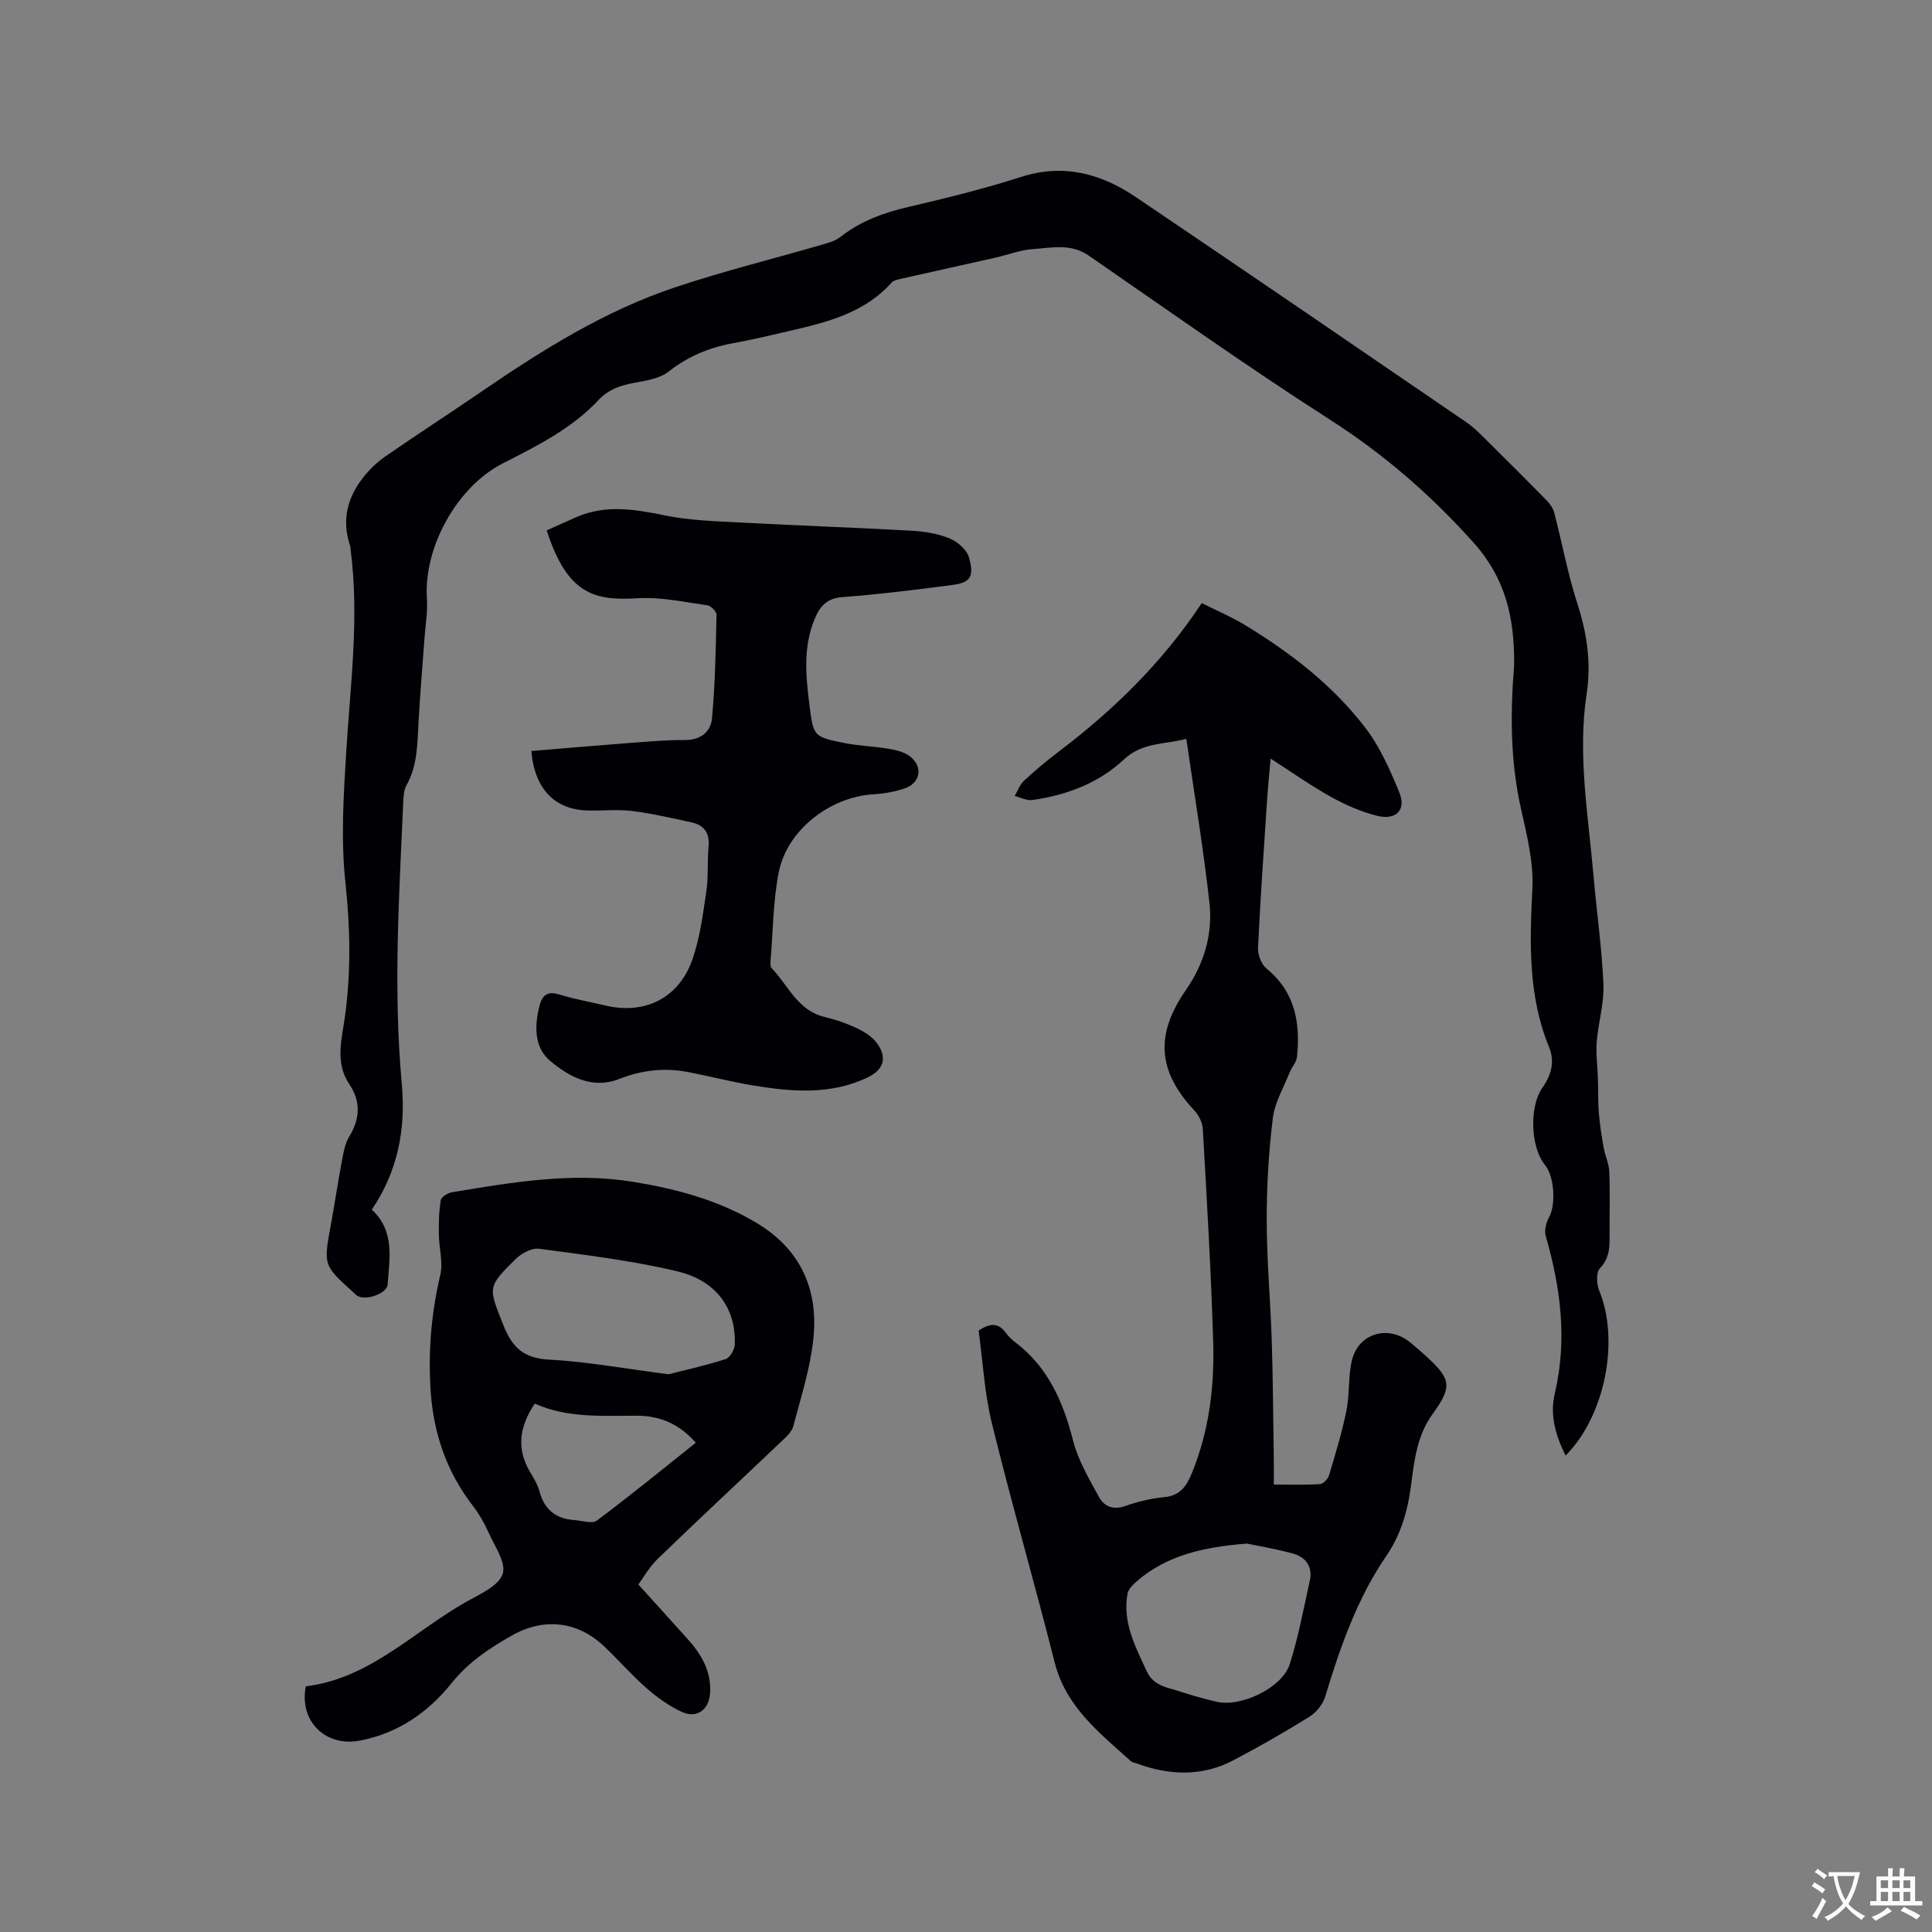
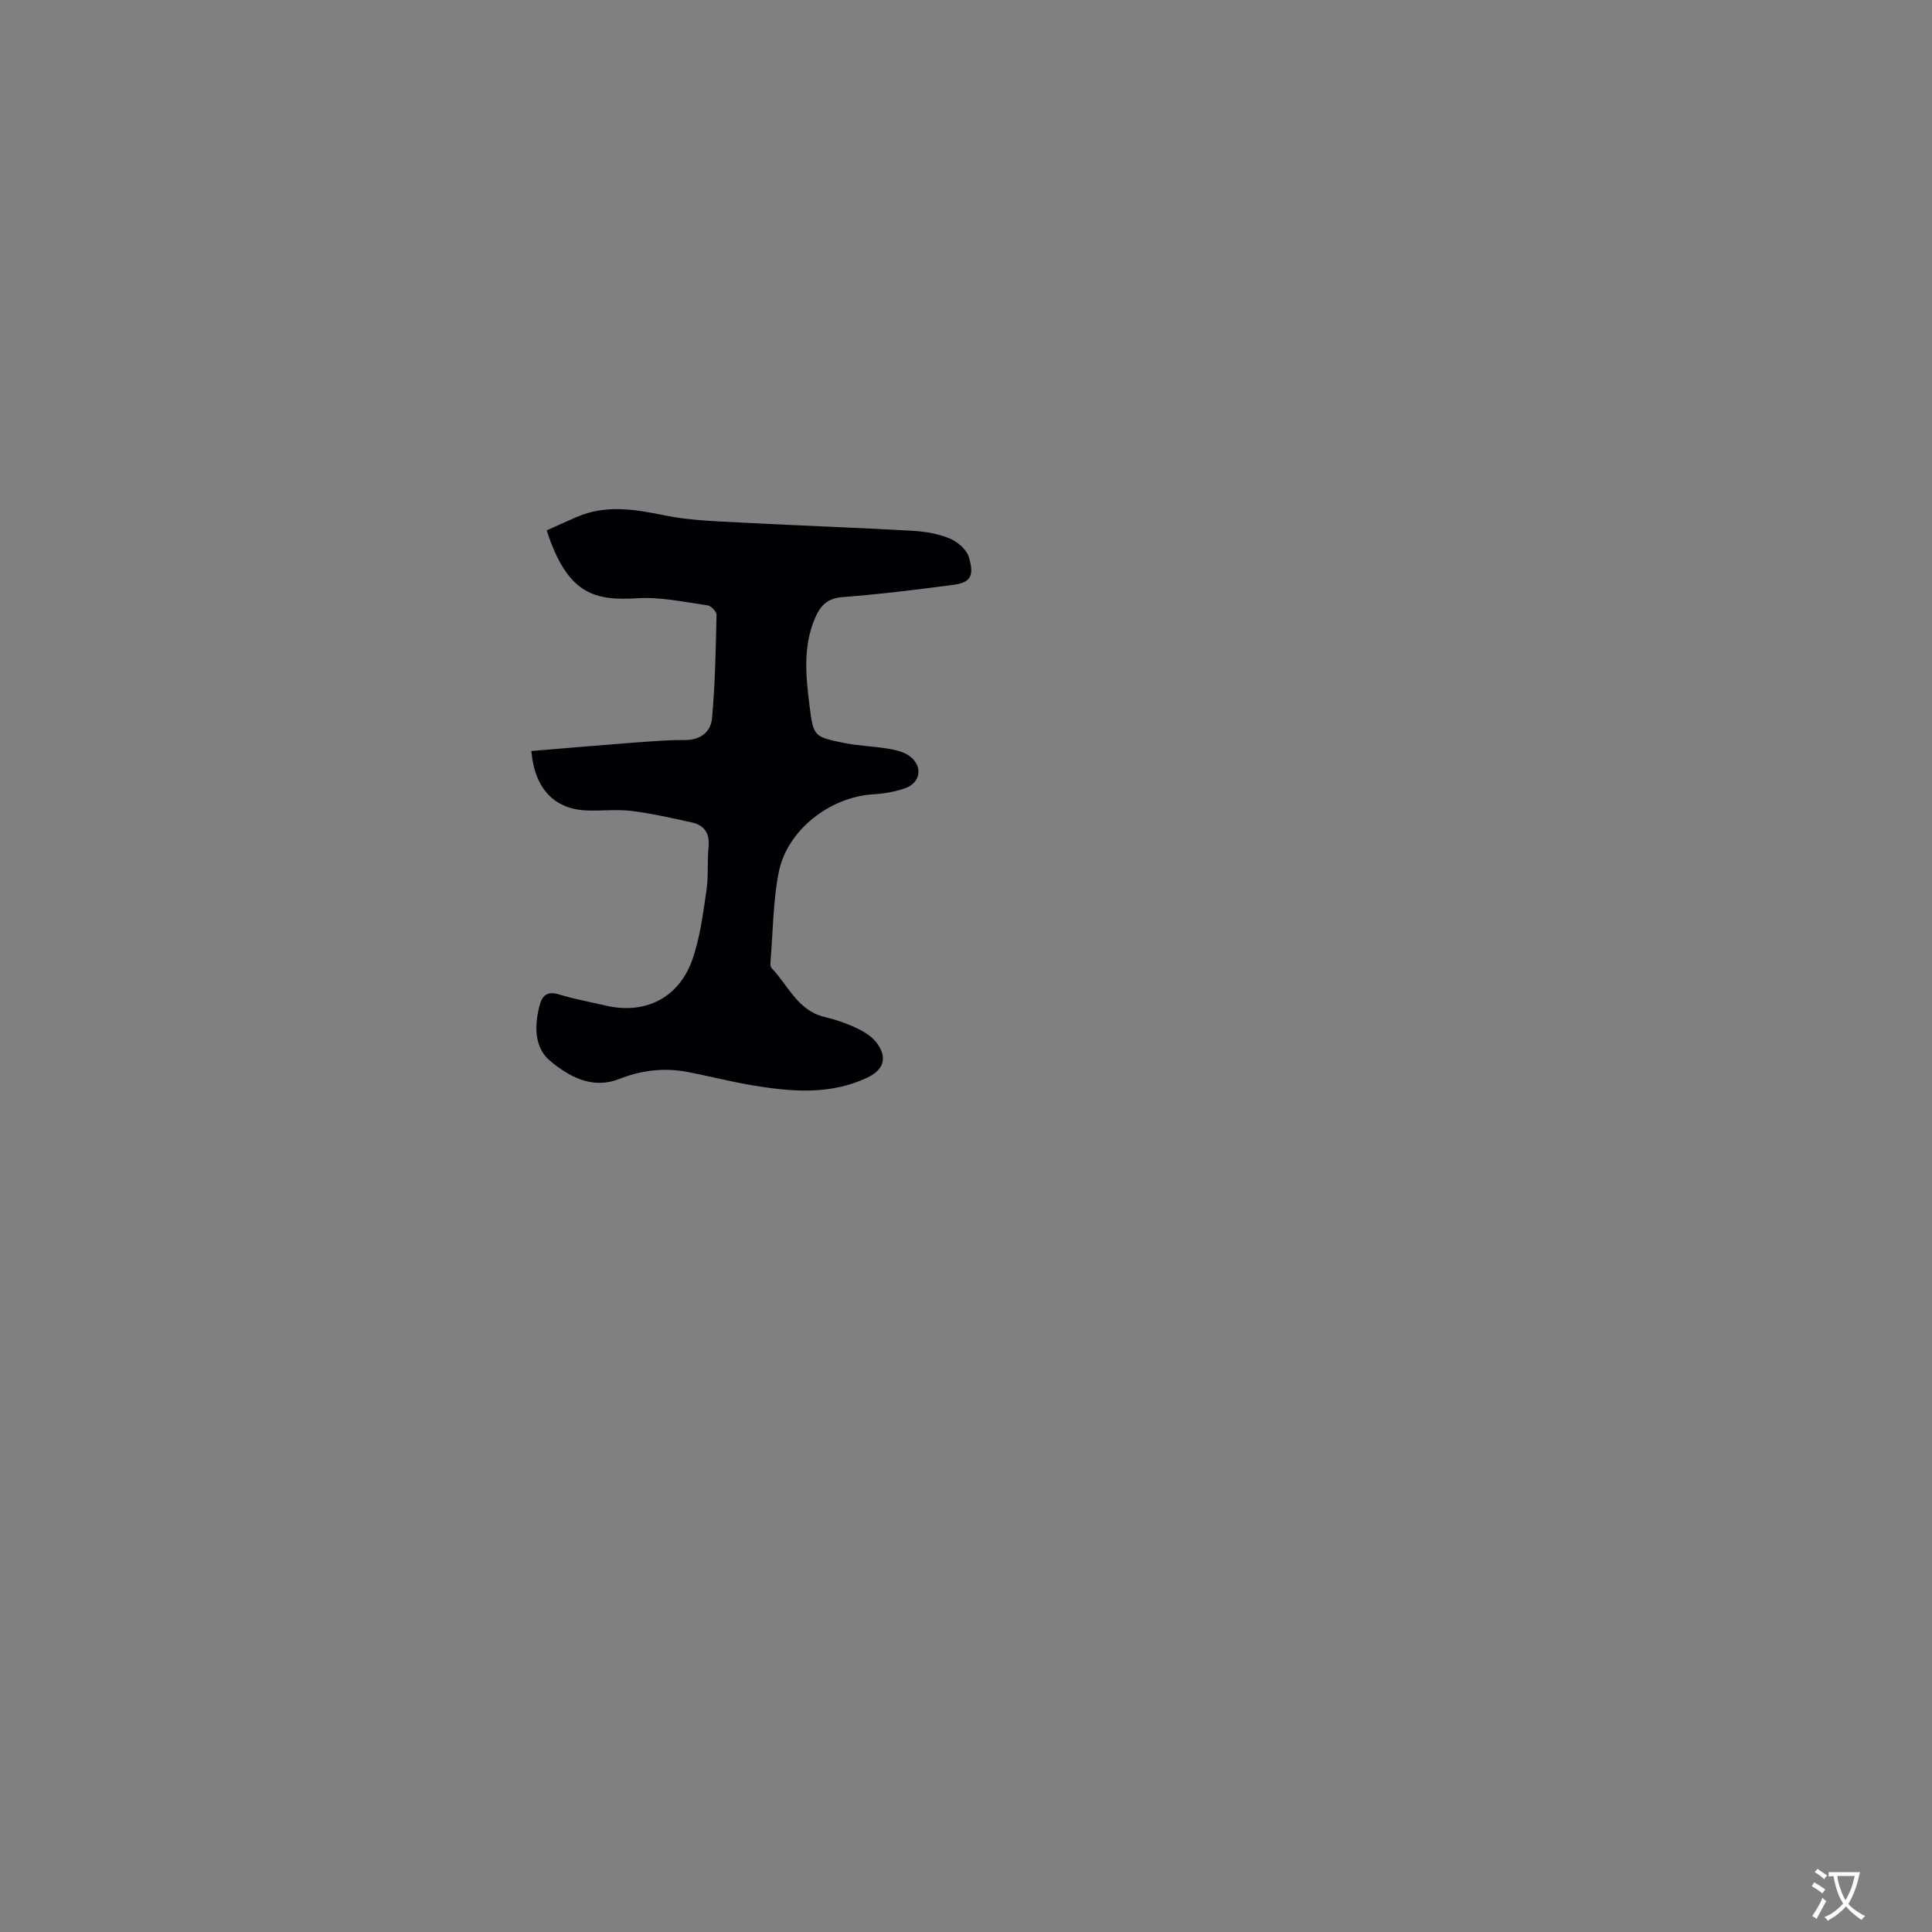
<svg xmlns="http://www.w3.org/2000/svg" enable-background="new 0 0 400 400" viewBox="0 0 400 400">
  <rect x="0" y="0" width="400" height="400" fill="#808080" stroke="none" />
  <g fill="#010105">
-     <path d="m324.14 301.36c-2.12-4.24-3.28-8.45-2.24-12.85 2.61-11.08 1.23-21.86-1.87-32.6-.34-1.16.09-2.81.7-3.92 1.41-2.53 1.11-8.41-.85-10.79-3.02-3.67-3.3-12.09-.54-16 1.81-2.57 2.63-5.37 1.38-8.4-4.36-10.62-4.02-21.63-3.46-32.83.28-5.58-1.2-11.33-2.43-16.88-1.85-8.38-2.1-16.8-1.63-25.3.09-1.59.29-3.17.29-4.76-.01-9.17-1.74-17.24-8.41-24.69-8.87-9.9-18.55-18.29-29.72-25.45-16.94-10.86-33.37-22.52-49.93-33.96-3.77-2.6-7.75-1.62-11.66-1.35-2.6.18-5.14 1.19-7.73 1.78-6.39 1.44-12.79 2.84-19.17 4.29-.79.18-1.79.33-2.28.87-5.42 6.05-12.77 8.05-20.25 9.79-4.23.99-8.46 1.99-12.73 2.78-4.87.9-9.19 2.71-13.16 5.83-1.83 1.44-4.61 1.88-7.04 2.32-2.89.53-5.41 1.35-7.51 3.6-5.53 5.91-12.68 9.47-19.77 13.08-9.52 4.85-16.47 17.39-15.74 28.11.18 2.7-.32 5.46-.51 8.19-.41 5.7-.89 11.39-1.22 17.1-.26 4.54-.16 9.1-2.51 13.28-.54.95-.61 2.24-.66 3.38-.86 19.48-2.09 38.96-.3 58.47.84 9.19-.77 17.96-6.22 26 4.79 4.38 3.68 10.02 3.29 15.5-.14 1.91-4.71 3.47-6.38 2.27-.26-.18-.47-.43-.7-.64-6.24-5.63-6.22-5.62-4.69-13.95.79-4.27 1.41-8.57 2.22-12.84.35-1.86.63-3.88 1.58-5.44 2.27-3.73 2.45-7.27.03-10.88-3.07-4.57-1.5-9.5-.87-14.21 1.23-9.19 1.07-18.23.07-27.48-.97-8.97-.39-18.17.17-27.23.85-13.86 2.71-27.66.92-41.57-.04-.32-.01-.65-.11-.95-1.84-5.38-.55-10.18 2.9-14.44 1.27-1.56 2.8-3.01 4.46-4.15 6.61-4.56 13.35-8.93 19.98-13.47 12.54-8.58 25.41-16.62 39.89-21.47 10.03-3.36 20.33-5.9 30.49-8.85 1.3-.38 2.73-.76 3.76-1.58 4.18-3.3 8.94-5.02 14.07-6.22 7.83-1.83 15.67-3.75 23.32-6.21 8.81-2.83 16.56-.72 23.77 4.15 22.92 15.47 45.73 31.09 68.55 46.7 1.38.94 2.58 2.16 3.78 3.35 4.28 4.23 8.54 8.47 12.74 12.76.7.71 1.35 1.65 1.59 2.59 1.62 6.24 2.78 12.61 4.76 18.73 2 6.17 2.92 12.25 1.94 18.71-1.92 12.64.34 25.16 1.42 37.7.65 7.5 1.74 14.97 2.05 22.48.16 3.95-1.07 7.95-1.39 11.95-.19 2.47.17 4.97.25 7.46.08 2.39 0 4.8.19 7.18.2 2.44.59 4.88 1.02 7.29.29 1.63 1.07 3.21 1.14 4.83.17 4.13.05 8.27.06 12.41.01 2.73.23 5.35-2.01 7.68-.81.84-.67 3.27-.12 4.63 4.24 10.3 1.21 25.9-6.97 34.12z" />
-     <path d="m202.61 275.49c2.65-1.78 4.24-1.43 5.62.43.56.76 1.26 1.45 2.02 2.02 6.76 5.16 9.87 12.3 11.92 20.32 1.05 4.09 3.31 7.93 5.37 11.69 1.06 1.95 2.95 2.73 5.45 1.85 2.58-.91 5.32-1.58 8.04-1.83 3.31-.3 4.63-2.28 5.74-4.99 3.56-8.71 4.68-17.85 4.41-27.1-.44-14.73-1.32-29.44-2.15-44.15-.07-1.31-.83-2.84-1.75-3.82-7.57-8.06-8.17-15.69-1.79-24.88 3.77-5.43 5.63-11.59 4.92-18.04-1.24-11.24-3.12-22.42-4.79-34.01-4.55 1.18-9.1.66-12.98 4.3-5.19 4.87-11.83 7.35-18.9 8.36-1.16.16-2.44-.54-3.66-.84.63-1.07 1.06-2.36 1.94-3.17 2.33-2.16 4.78-4.2 7.31-6.12 11.3-8.58 21.35-18.37 29.48-30.65 3.14 1.58 6.13 2.85 8.88 4.51 9.49 5.75 18.25 12.5 25.02 21.35 3.02 3.95 5.1 8.72 7.01 13.36 1.46 3.55-.63 5.78-4.52 4.84-3.34-.81-6.61-2.26-9.63-3.93-4.15-2.3-8.04-5.07-12.5-7.93-.27 3.05-.54 5.71-.72 8.37-.68 10.26-1.4 20.52-1.89 30.79-.07 1.43.68 3.43 1.75 4.3 5.96 4.87 7.05 11.29 6.31 18.35-.11 1.05-1.03 2-1.45 3.04-1.27 3.19-3.15 6.33-3.55 9.64-.86 7.02-1.28 14.15-1.26 21.23.02 8.34.79 16.68 1.05 25.02.26 8.24.29 16.49.42 24.74.02 1.46 0 2.92 0 4.82 3.28 0 6.42.11 9.55-.09.68-.04 1.66-1.06 1.88-1.81 1.32-4.43 2.68-8.86 3.6-13.38.69-3.4.34-7.02 1.13-10.39 1.35-5.72 7.64-7.49 12.18-3.68 1.06.88 2.1 1.78 3.12 2.71 5.28 4.82 5.56 6.31 1.39 12.07-3.21 4.45-3.76 9.55-4.43 14.7-.68 5.19-2.06 10.16-5.07 14.55-6.12 8.94-9.62 19.01-12.73 29.27-.48 1.6-1.88 3.28-3.32 4.17-5.12 3.18-10.36 6.18-15.7 8.98-6.5 3.41-13.25 3.12-20.01.64-.39-.14-.88-.19-1.17-.45-6.5-5.87-13.47-11.25-15.8-20.49-4.17-16.52-8.92-32.89-12.98-49.44-1.55-6.31-1.89-12.93-2.76-19.23zm55.56 44.09c-8.96.71-16.51 2.39-22.76 7.76-.83.72-1.81 1.69-1.98 2.67-1.04 5.89 1.62 10.9 3.99 16.01 1.46 3.15 4.41 3.34 7.03 4.23 2.4.82 4.87 1.45 7.33 2.06 5.04 1.25 13.67-2.82 15.25-7.77 1.79-5.62 2.86-11.48 4.15-17.26.64-2.87-.79-4.86-3.43-5.61-3.44-.97-6.99-1.54-9.58-2.09z" />
-     <path d="m132.17 328.05c3.56 3.94 6.82 7.56 10.09 11.17 2.93 3.24 5.07 6.78 4.75 11.39-.24 3.38-2.75 5.26-5.86 3.81-2.63-1.22-5.11-2.99-7.3-4.91-3.1-2.71-5.82-5.87-8.82-8.7-5.47-5.16-12.41-5.94-18.99-2.23-4.7 2.65-9.05 5.54-12.56 9.91-4.85 6.05-11.12 10.4-19.01 11.89-7.09 1.34-12.58-4.04-11.15-11.25 13.22-1.58 22.29-11.32 33.24-17.51 2.8-1.58 6.68-3.26 7.51-5.75.78-2.33-1.71-5.84-2.99-8.73-.85-1.91-1.93-3.76-3.2-5.41-5.36-6.94-8.09-14.85-8.7-23.49-.58-8.18.09-16.27 1.98-24.3.61-2.61-.27-5.55-.3-8.34-.03-2.38.01-4.78.4-7.12.11-.67 1.45-1.5 2.33-1.64 12.44-2.05 24.85-4.23 37.57-2.14 8.97 1.47 17.57 3.77 25.44 8.47 9.25 5.51 12.9 13.92 11.78 24.21-.66 6.04-2.57 11.96-4.13 17.88-.31 1.18-1.47 2.23-2.43 3.14-8.52 8.1-17.13 16.11-25.58 24.28-1.81 1.72-3.06 4-4.07 5.37zm6.24-43.52c3.31-.85 7.62-1.8 11.81-3.14.89-.28 1.85-1.93 1.9-2.98.32-7.33-3.67-13.21-11.8-15.17-9.41-2.26-19.1-3.4-28.71-4.7-1.51-.2-3.63.94-4.83 2.11-6 5.9-5.63 5.87-2.59 13.64 1.82 4.64 4.18 6.92 9.46 7.2 7.9.42 15.74 1.88 24.76 3.04zm5.64 14.18c-3.23-3.73-7.22-5.6-12.15-5.6-7.18-.01-14.41.53-21.18-2.51-3.2 4.75-3.85 9.35-.95 14.21.76 1.27 1.56 2.59 1.93 3.99 1 3.74 3.38 5.64 7.16 5.91 1.61.11 3.74.84 4.74.09 6.94-5.18 13.65-10.68 20.45-16.09z" />
    <path d="m110.01 155.49c7.23-.6 14.25-1.21 21.28-1.74 3.48-.26 6.98-.56 10.47-.53 3.25.03 5.4-1.69 5.65-4.47.66-7.13.78-14.31.94-21.47.01-.67-1.16-1.86-1.9-1.96-4.79-.67-9.65-1.75-14.42-1.46-8.76.52-14.51-.59-18.84-14.05 2.01-.9 4.08-1.85 6.17-2.76 6.03-2.61 12.01-1.63 18.21-.35 5.25 1.08 10.72 1.21 16.1 1.5 11.74.63 23.49 1.03 35.23 1.69 2.62.15 5.34.6 7.74 1.6 1.64.68 3.54 2.34 3.98 3.93.99 3.54.63 5.15-3.22 5.66-7.66 1.02-15.33 1.96-23.03 2.55-3.1.24-4.54 1.81-5.6 4.28-2.6 6.02-1.92 12.29-1.13 18.49.78 6.07.93 6.15 7.05 7.41 2.99.62 6.1.68 9.12 1.19 1.52.25 3.2.61 4.42 1.48 2.92 2.07 2.45 5.59-.9 6.74-2.06.71-4.31 1.1-6.49 1.23-8.95.52-17.89 7.38-19.61 16.15-1.18 5.98-1.18 12.2-1.69 18.31-.04.51-.08 1.23.22 1.54 3.45 3.57 5.37 8.76 10.93 10.09 2.26.54 4.5 1.3 6.59 2.28 1.57.74 3.24 1.75 4.24 3.1 2.27 3.06 1.45 5.58-1.96 7.19-7.69 3.64-15.71 2.93-23.71 1.61-4.59-.76-9.11-1.96-13.68-2.81-4.79-.89-9.42-.31-14.01 1.49-5.56 2.19-10.41-.52-14.31-3.8-3.22-2.7-3.23-7.16-2.17-11.3.56-2.21 1.61-3.17 4.08-2.41 3.13.96 6.38 1.54 9.57 2.29 8.1 1.92 15.12-1.44 17.97-9.39 1.62-4.53 2.22-9.45 2.94-14.25.46-3.02.17-6.15.46-9.2.27-2.81-.87-4.5-3.5-5.07-4.11-.9-8.23-1.85-12.4-2.37-3.03-.37-6.14 0-9.22-.1-6.65-.2-10.9-4.37-11.57-12.31z" />
  </g>
  <path d="m377.9 391.2c-.2.3-.4.5-.6.8-.7-.6-1.4-1-2.2-1.5.2-.3.4-.5.5-.8.6.4 1.4.8 2.3 1.5zm-1.8 6.1c-.2-.2-.5-.4-.9-.6.4-.6.8-1.2 1.2-1.9s.7-1.3.9-1.9c.3.3.5.5.8.7-.7 1.3-1.4 2.6-2 3.7zm2.2-9c-.3.3-.5.5-.6.8-.6-.6-1.3-1.1-2-1.5.3-.3.5-.5.6-.7.6.5 1.3.9 2 1.4zm.3.2v-.9h2 4.5c-.3 1.3-.6 2.5-1 3.6s-.9 2.1-1.4 3c.4.5 1 1 1.6 1.4s1.2.8 1.9 1.1c-.3.2-.5.4-.8.8-.4-.3-1-.7-1.6-1.2s-1.2-1.1-1.6-1.6c-.5.6-1.1 1.1-1.7 1.6s-1.4.9-2.1 1.4c-.1-.3-.3-.5-.7-.8.6-.2 1.2-.5 1.9-1s1.4-1.1 2-1.8c-.5-.8-.9-1.6-1.2-2.5s-.6-2-.8-3.2c-.4.1-.7.1-1 .1zm2.5 2.7c.3 1 .7 1.7 1 2.2.3-.5.6-1.1 1-2s.6-1.9.9-3h-3.2-.4c.1.9.3 1.8.7 2.8z" fill="#fafbfa" />
-   <path d="m396.5 388.5v1.5 3.6h1.5v.9c-.4 0-1 0-1.7 0h-7.9c-.5 0-.9 0-1.2 0v-.9h1.3v-3.5c0-.7 0-1.2 0-1.6h2.4c0-.8 0-1.4 0-1.7h1c0 .3-.1.8-.1 1.7h1.5c0-.8 0-1.4 0-1.7h1c0 .3-.1.9-.1 1.7zm-8.2 9.2c-.2-.3-.5-.5-.8-.8.8-.3 1.4-.6 1.9-.9s1-.7 1.4-1.1c.3.3.6.5.9.8-1.6 1-2.8 1.6-3.4 2zm2.6-6.8v-1.6h-1.5v1.6zm0 2.7v-1.9h-1.5v1.9zm2.4-2.7v-1.6h-1.5v1.6zm0 2.7v-1.9h-1.5v1.9zm.2 2 .7-.8c.4.2.9.5 1.6.8s1.3.7 1.8 1c-.3.3-.5.5-.8.8-.4-.3-1.5-1-3.3-1.8zm2-4.7v-1.6h-1.4v1.6zm0 2.7v-1.9h-1.4v1.9z" fill="#fafbfa" />
</svg>